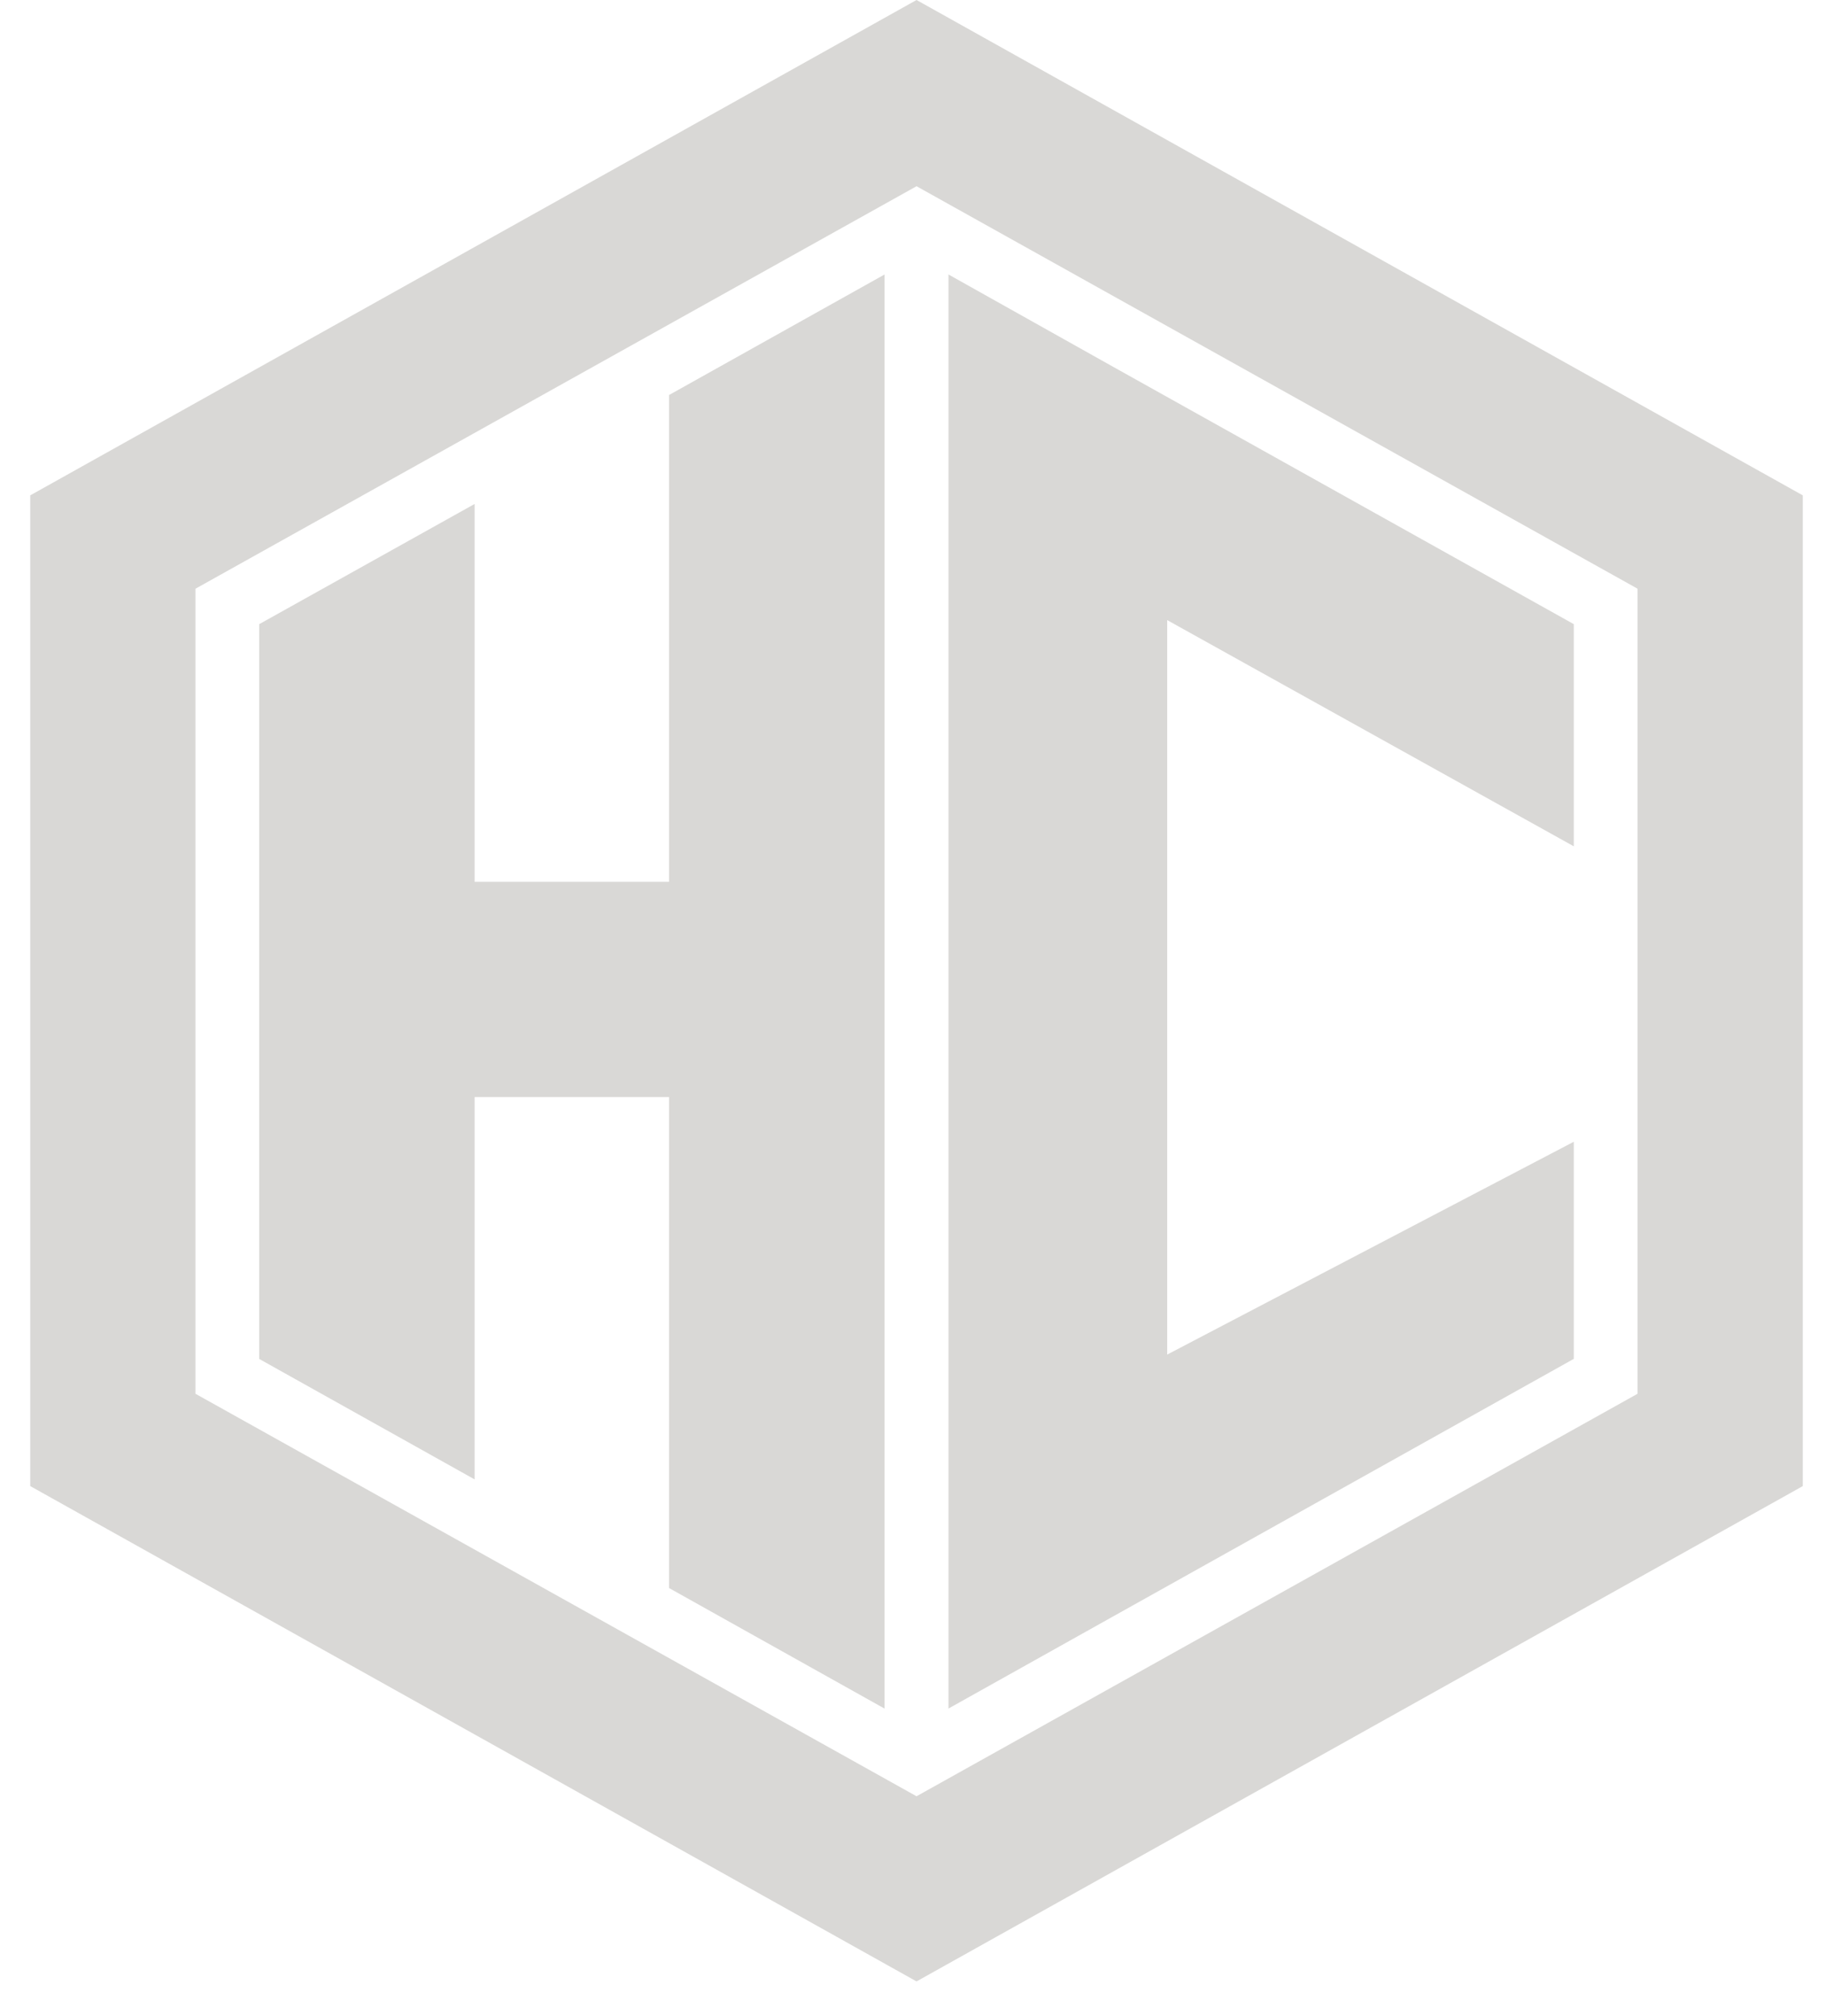
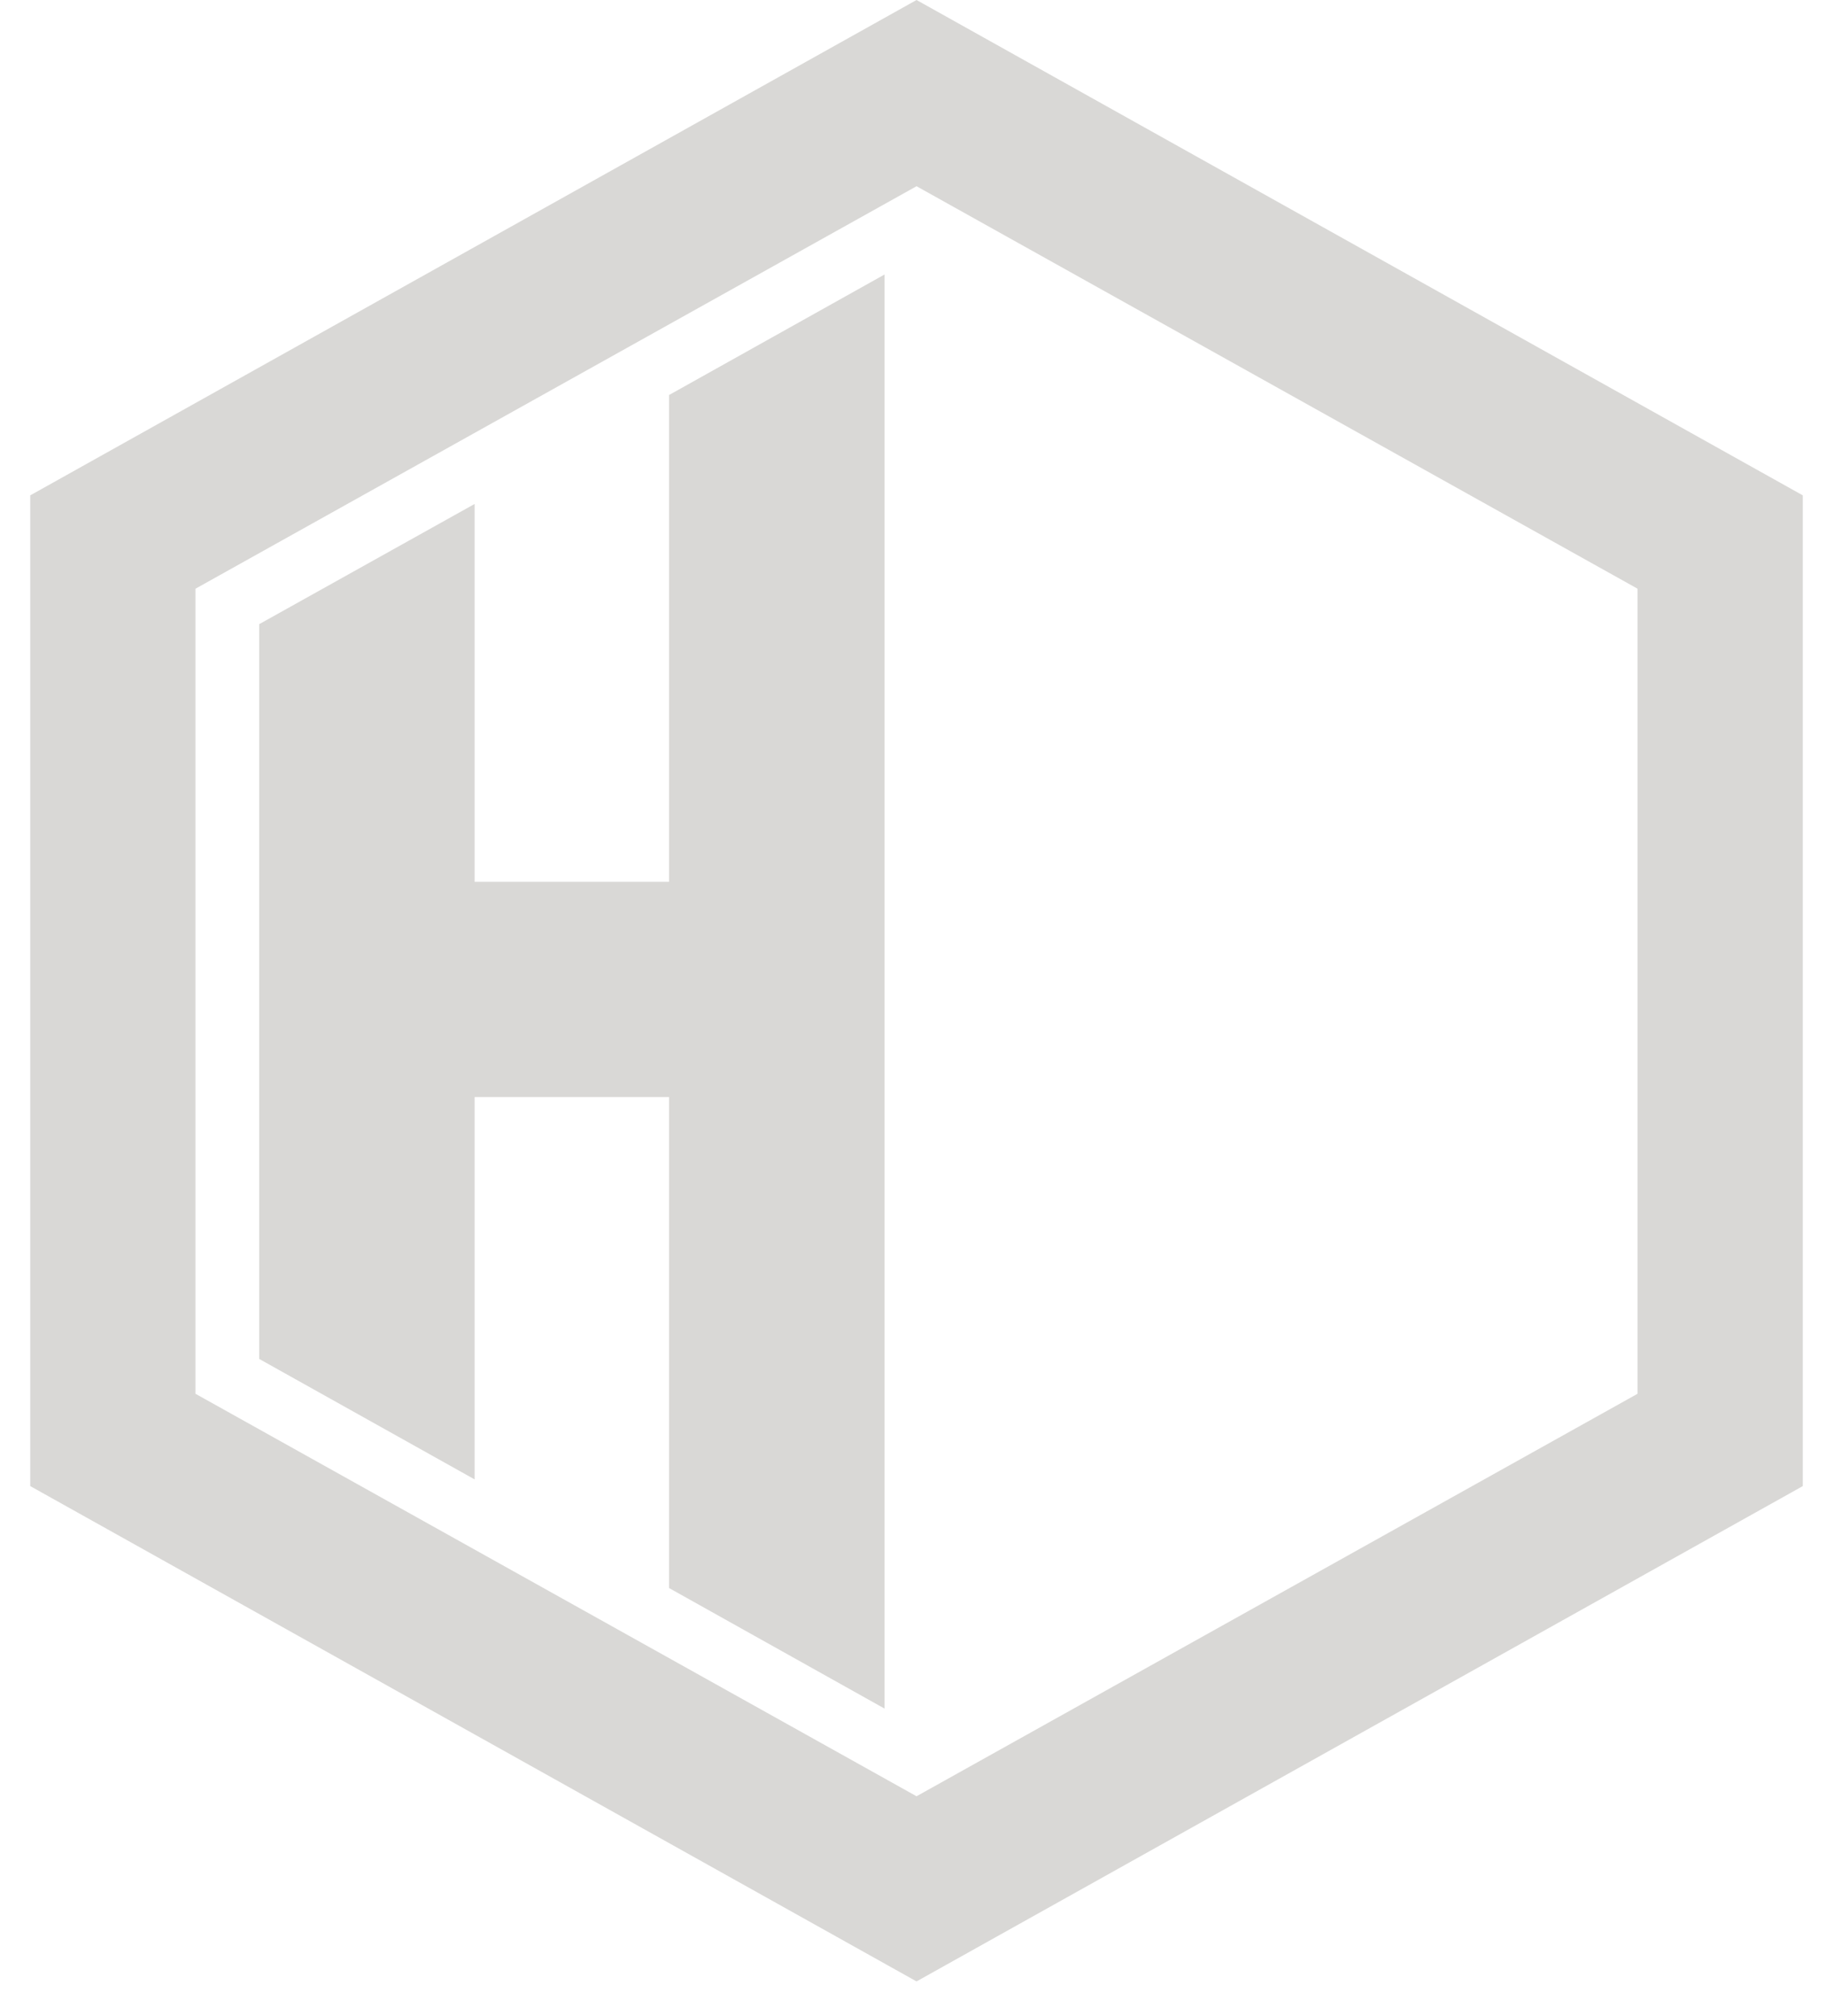
<svg xmlns="http://www.w3.org/2000/svg" width="48" height="53" viewBox="0 0 48 53" fill="none">
  <path d="M0.795 13.021V39.063L24.093 52.083L47.39 39.063V13.021L24.093 0L0.795 13.021ZM43.047 36.636L24.093 47.216L5.138 36.636V15.475L24.093 4.895L43.047 15.475V36.636Z" fill="#D9D8D6" />
  <path d="M17.588 23.179H12.476V13.247L6.813 16.407V35.72L12.476 38.887V28.836H17.588V41.743L23.251 44.911V7.216L17.588 10.383V23.179Z" fill="#D9D8D6" />
-   <path d="M41.37 35.719V30.012L30.682 35.606V16.3L41.37 22.246V16.406L29.261 9.642L24.933 7.215V44.91L29.196 42.525L41.37 35.719Z" fill="#D9D8D6" />
</svg>